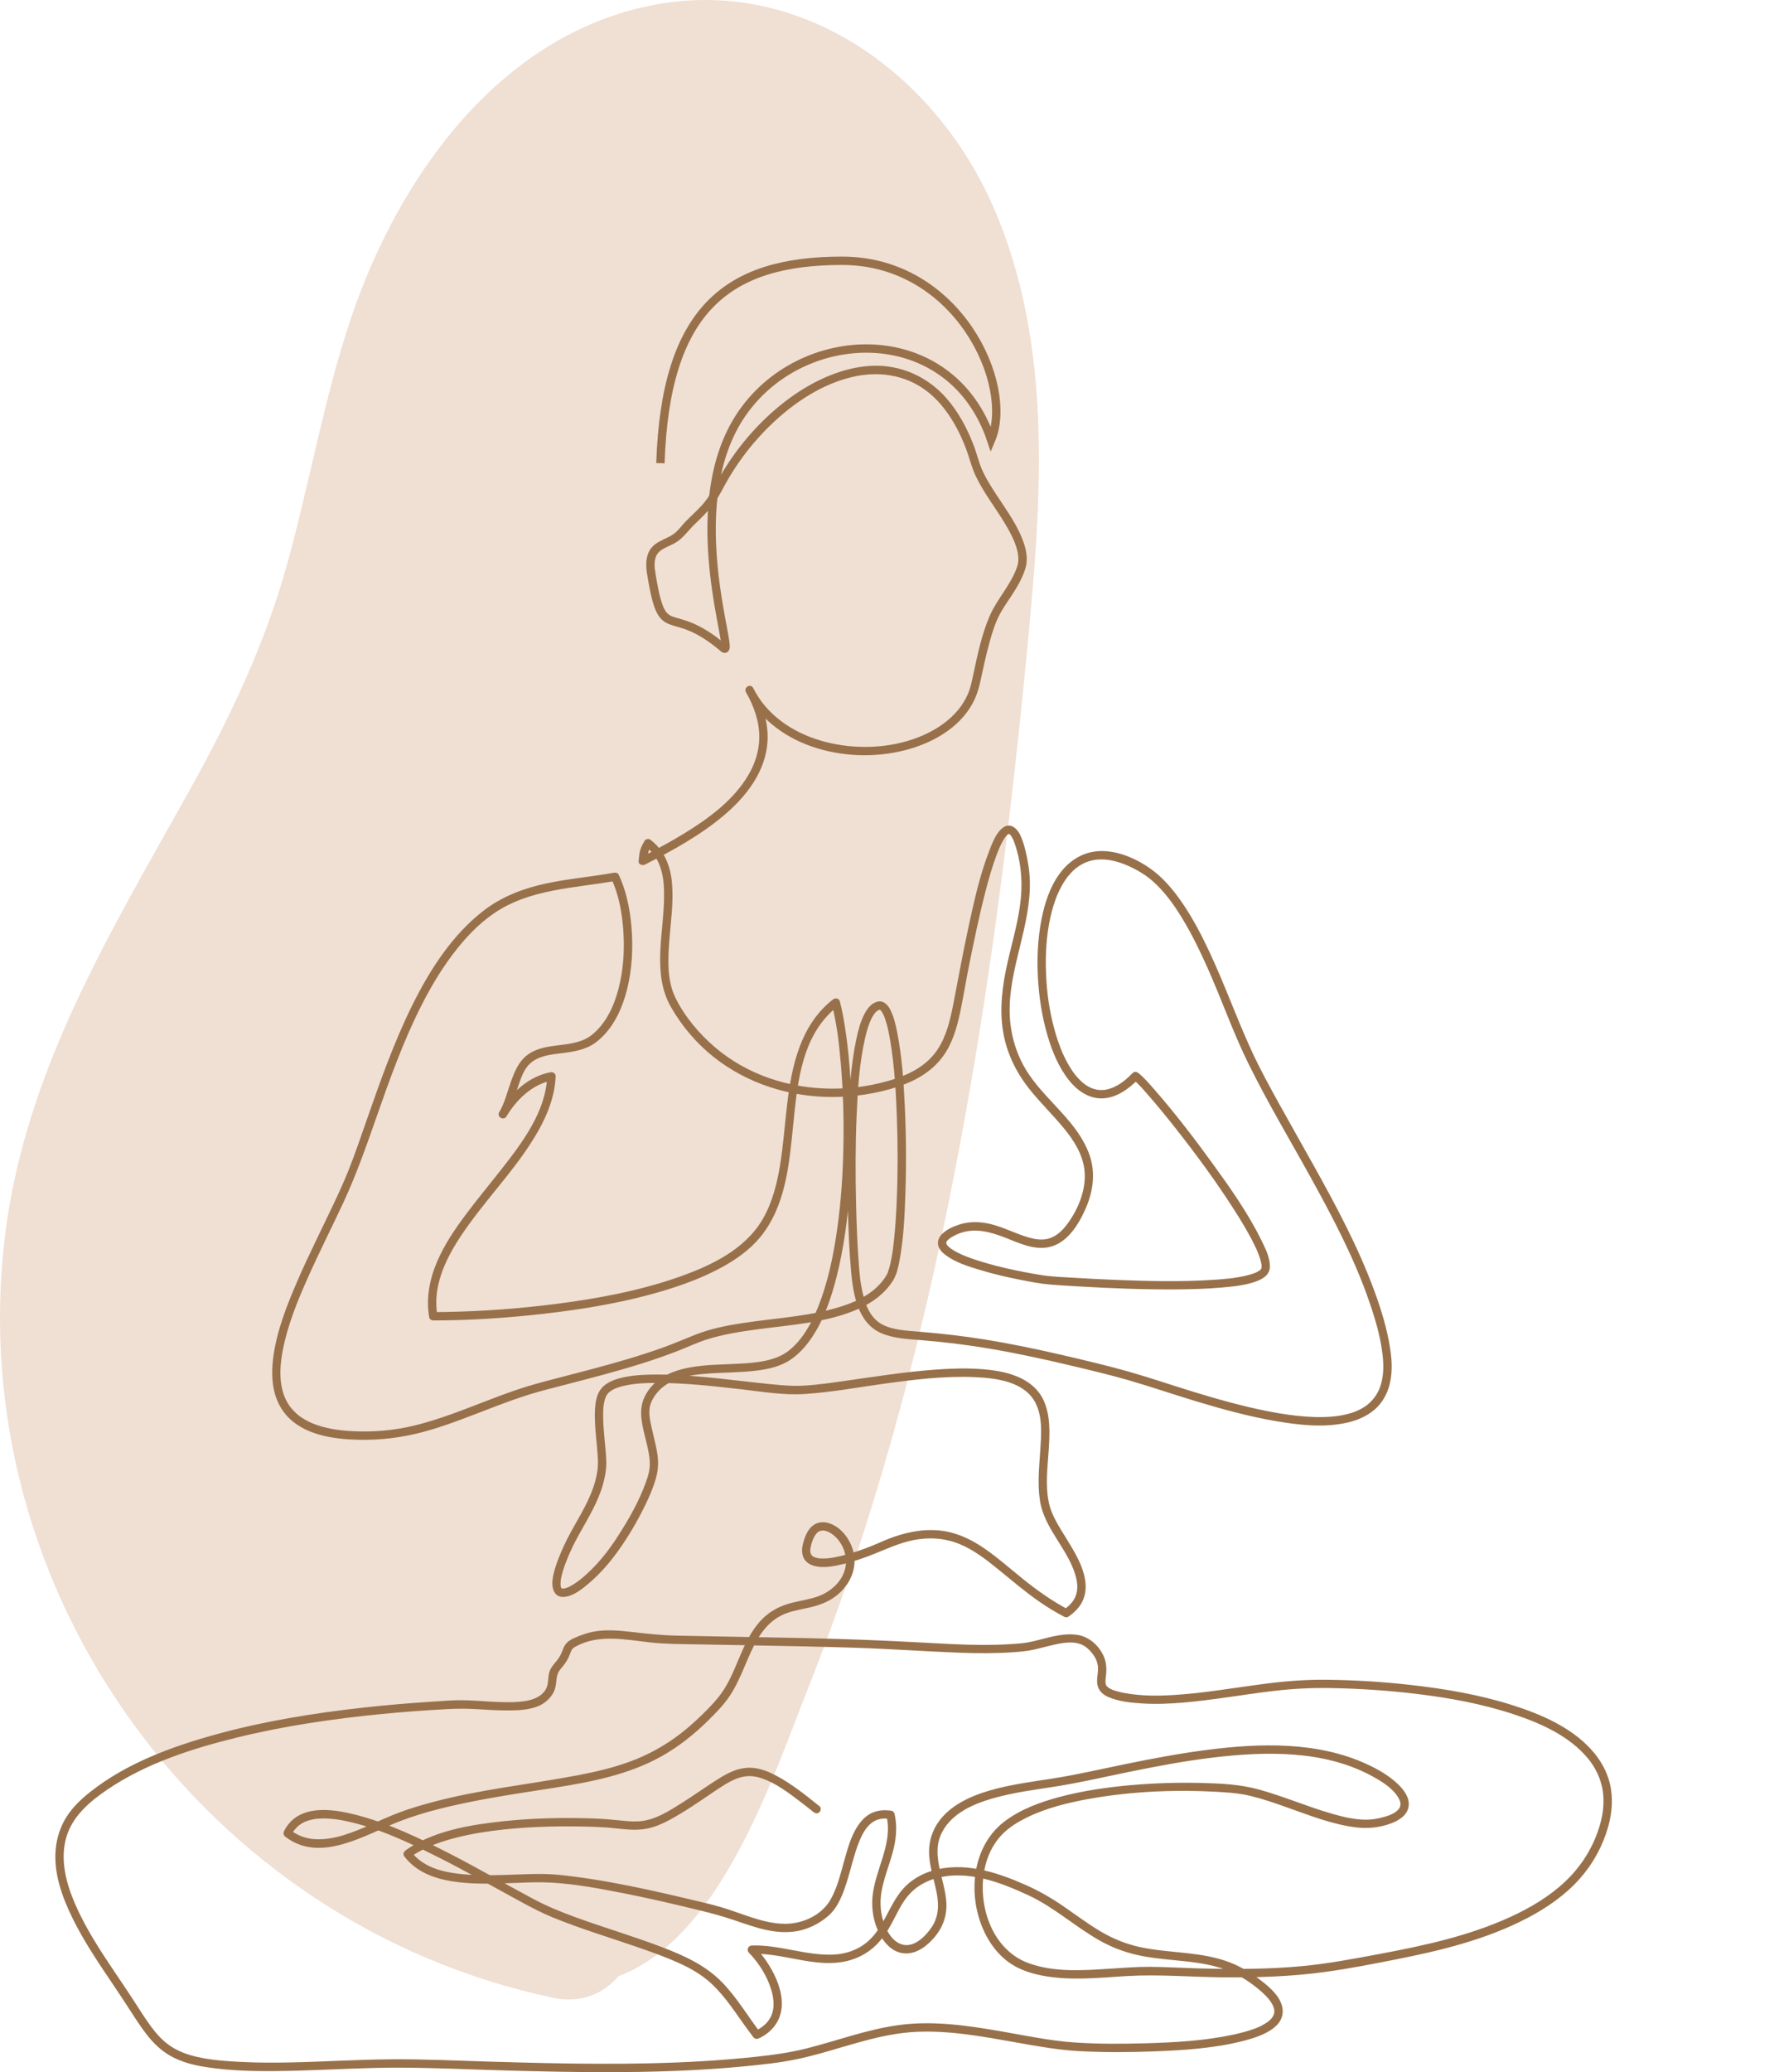
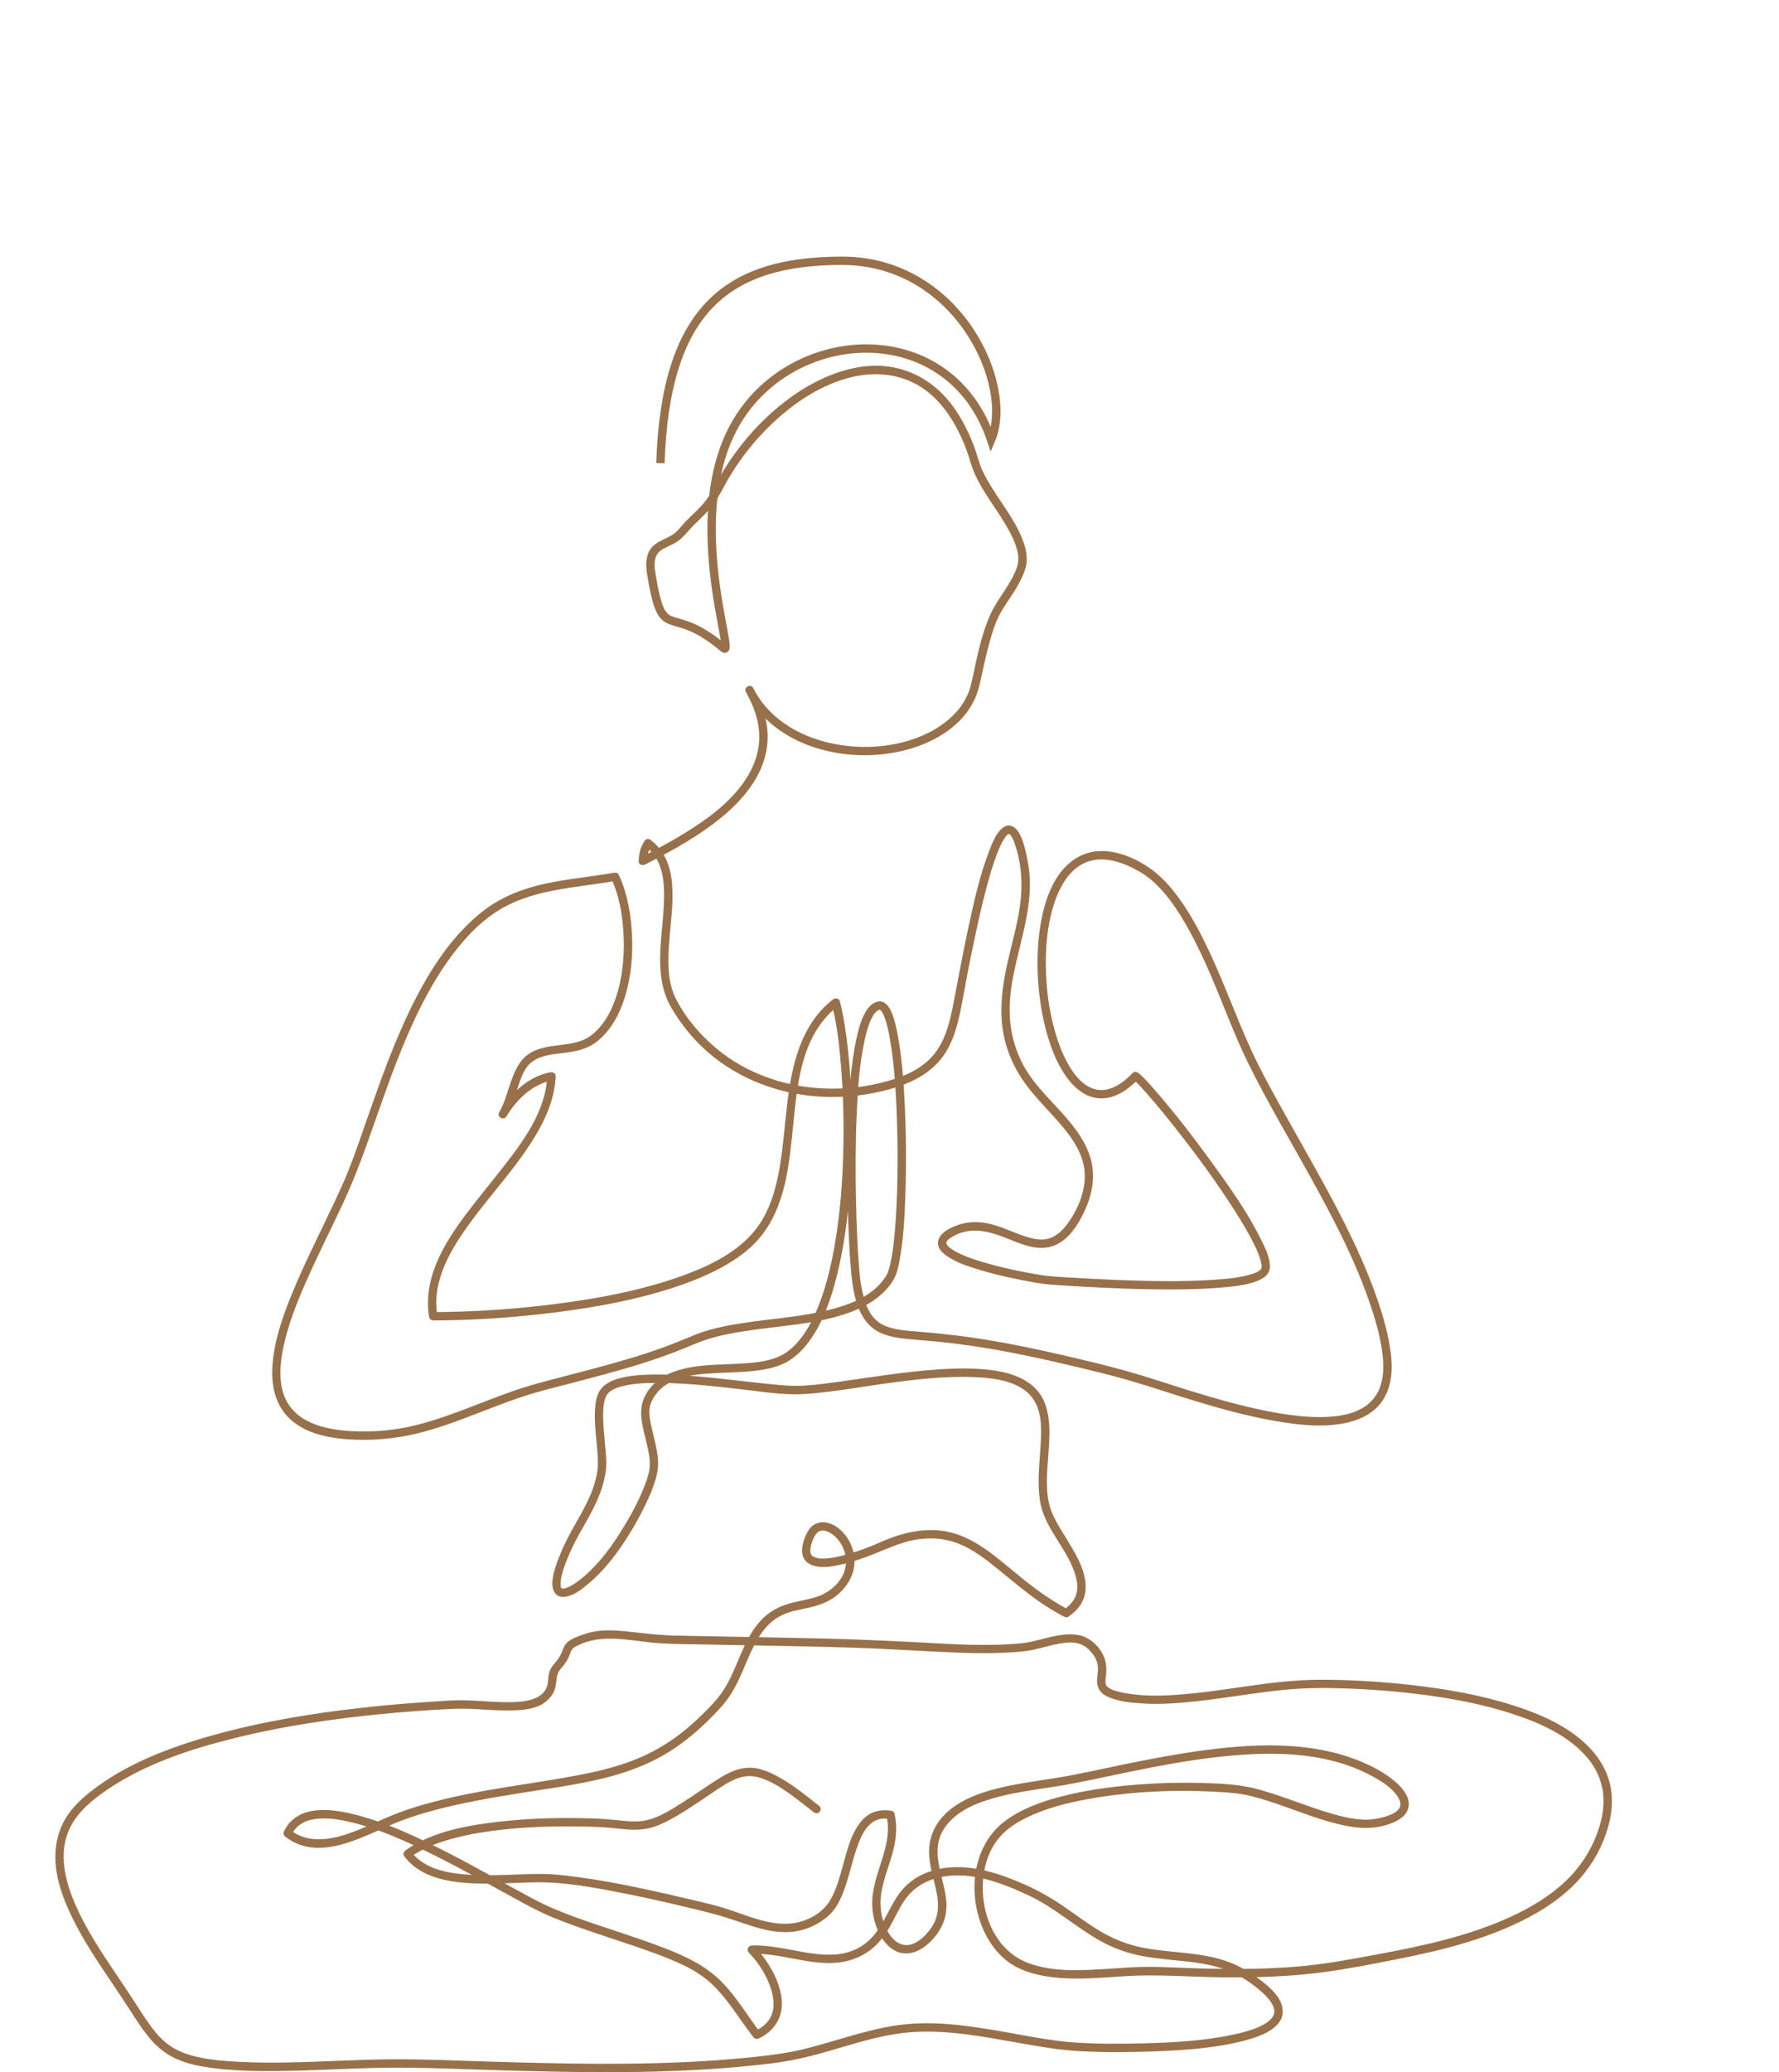
<svg xmlns="http://www.w3.org/2000/svg" id="_2" viewBox="0 0 1489.46 1734.44">
  <defs>
    <style>.cls-1{fill:#e2c0a8;opacity:.5;}.cls-2{fill:none;stroke:#98714a;stroke-miterlimit:10;stroke-width:7px;}.cls-3{fill:#98714a;}</style>
  </defs>
-   <path class="cls-1" d="M859.82,545.33c-14.09,146.29-32.56,292.57-60.73,436.9-28.64,147.03-67.73,292.38-122.87,431.77-29.95,75.85-73.14,208.05-158.41,240.14-12.31,14.37-31.16,23.04-54.58,18.1C171.87,1610.85-31.89,1331.99,4.12,1035.04c16.79-138.45,88.26-254.6,154.87-374.02,33.59-60.46,62.69-121.47,81.26-188.27,19.22-69.04,31.07-140.13,54.2-208.14C333.83,148.73,417.14,30.34,544.95,4.59c124.74-25.19,237.16,56.35,286.23,167.56,51.69,117.27,40.58,249,28.64,373.18Z" />
  <path class="cls-3" d="M686.12,1511.87c-11.6-9.31-23.47-18.91-36.7-25.84-7.64-4-16.2-7.14-24.96-6.25s-15.94,4.8-23.01,9.21c-10.08,6.28-19.7,13.28-29.75,19.62-11.27,7.11-23.36,15.12-37.06,15.92-5.66.33-11.33-.32-16.96-.9-6.89-.71-13.76-1.26-20.68-1.5-25.47-.87-51.09-.36-76.44,2.4-25.14,2.73-52.03,7.07-74.24,19.9-2.32,1.34-4.57,2.8-6.73,4.39-1.39,1.02-2.48,3.15-1.26,4.79,8.37,11.24,21.11,17.2,34.56,20.06,15,3.18,30.54,3.23,45.8,2.85,14.3-.36,28.67-1.49,42.97-.69,20.18,1.12,40.39,4.95,60.18,8.83,21.42,4.2,42.68,9.18,63.89,14.34,9.65,2.35,19.14,4.92,28.56,8.11,8.93,3.02,17.83,6.26,27.06,8.27,8.72,1.9,17.66,2.59,26.48.94,9.33-1.75,18.31-6.33,25.49-12.51,8.46-7.28,12.57-18.75,15.82-29.08,3.56-11.33,5.99-23.09,10.54-34.08,3.55-8.59,8.72-16.68,17.92-18.24,1.87-.32,4.78-.29,7.03.04l-2.44-2.44c5.59,23.56-9.8,45.15-11.76,68.17-.88,10.28,1.08,20.93,5.73,30.15,3.74,7.43,10.16,14.81,18.74,16.4,10.59,1.96,19.96-4.67,26.66-12.24,7.56-8.54,11.47-18.7,10.77-30.15-1.21-19.7-13.68-40.16-3.31-59.28,8.29-15.28,25.42-22.86,41.34-27.53,17.7-5.2,36.07-7.4,54.23-10.3,20.21-3.23,40.19-7.91,60.24-12,23.41-4.79,46.92-9.26,70.65-12.09,43.93-5.25,92.65-6.38,132.73,15.24,7.79,4.2,16.45,9.39,21.59,16.83,1.74,2.52,2.86,4.91,2.72,7.52-.03.52-.37,1.77-.85,2.61-.66,1.12-1.5,2.01-2.69,2.93-3.43,2.65-7.86,4.01-11.99,5.06-4.53,1.15-9.04,1.87-13.72,1.82-9.47-.09-18.84-2.36-27.9-4.95-20.61-5.9-40.35-14.49-61.01-20.23-16.08-4.48-32.69-5.22-49.29-5.6-19.42-.44-38.89.14-58.24,1.85s-40.24,4.65-59.75,9.88c-16.26,4.36-32.85,10.37-46.33,20.72-14.59,11.2-22.46,28.08-24.4,46.13-1.93,17.97,2,37.05,11.26,52.61,4.36,7.34,10.01,13.86,16.92,18.9,8.15,5.95,18.2,9.27,28.02,11.17,23.24,4.49,47.13,1.83,70.54.42,26.3-1.58,52.65.68,78.97,1.02,29.28.38,58.59-.55,87.63-4.52,19.45-2.66,38.84-6.48,58.1-10.26,38.09-7.48,76.77-16.85,111.35-35.01,16.22-8.52,31.64-19.26,43.81-33.07,10.86-12.32,18.92-27.13,23.42-42.93,3.34-11.73,4.34-24.22,1.53-36.16-2.56-10.87-8.32-20.68-15.82-28.88-17.05-18.64-41.8-29.29-65.41-36.84-27.55-8.81-56.3-13.72-84.99-16.98-23.68-2.69-47.53-4.16-71.36-4.42-17.98-.2-35.76,1.32-53.58,3.67-24.85,3.28-49.61,7.66-74.66,9.15-11.19.67-22.51.77-33.65-.65-5-.64-10.07-1.48-14.89-3.01-2.76-.87-5.2-2-6.79-3.67-.64-.67,0,.19-.41-.57-.12-.22-.25-.44-.36-.67-.38-.75.22.72-.02-.08-.12-.39-.22-.79-.31-1.19-.19-.83.06.8-.02-.06-.03-.34-.05-.68-.06-1.02-.06-2.06.27-4.12.48-6.17.61-5.81.08-11.41-2.57-16.71-4.01-8.02-11.72-14.83-20.65-16.44-10.9-1.97-22.02,1.27-32.52,3.93-4.74,1.2-9.5,2.41-14.38,2.89-7.53.73-15.09,1.15-22.65,1.33-14.58.35-29.15-.17-43.71-.94-29.64-1.58-59.24-3.15-88.91-3.98s-59.74-1.33-89.61-1.87c-15.12-.27-30.24-.55-45.36-.89-11.97-.27-23.67-1.58-35.56-2.92-11.06-1.25-22.54-2.45-33.57-.3-4.97.97-9.92,2.74-14.58,4.72-2.77,1.18-5.64,2.59-7.7,4.85-1.6,1.76-2.47,3.8-3.31,6s-1.66,4.11-3.27,6.53c-2.53,3.8-6.02,6.66-7.58,11.07-1.24,3.52-.9,7.27-1.65,10.87-1.8,8.63-10.2,12.5-18.05,13.84-9.24,1.57-18.88,1.12-28.2.69-8.75-.41-17.51-1.28-26.28-1.27-8.02,0-16.09.72-24.09,1.22-19.02,1.2-38.01,2.81-56.94,4.9-42.2,4.66-84.38,11.46-125.32,22.83-36.51,10.14-73.72,23.89-103.76,47.59-7.54,5.95-14.61,12.55-19.86,20.67-5.24,8.11-8.3,17.34-9.28,26.92-2.09,20.29,5.31,40.58,14.11,58.49,9.58,19.48,21.82,37.51,33.93,55.46,5.6,8.3,11.07,16.68,16.52,25.08,4.68,7.21,9.43,14.46,15.1,20.95,5,5.73,10.89,10.7,17.61,14.29,8.23,4.39,17.33,6.84,26.49,8.35,26.76,4.4,54.38,4,81.4,3.23,27.89-.79,55.76-2.55,83.67-2.41,29.36.14,58.73,1.53,88.07,2.35,59.54,1.67,119.22,2.66,178.68-1.7,14.76-1.08,29.5-2.5,44.19-4.31,13.78-1.7,27.21-4.59,40.58-8.31,26.38-7.34,52.47-16.71,80.07-18,28.43-1.33,56.6,4.07,84.47,9,17.21,3.04,34.54,6.21,52.02,7.14,20.92,1.12,41.95,1,62.88.19,24.84-.95,50.3-2.57,74.47-8.76,12.9-3.3,36.3-10.62,32.6-28.34-1.91-9.18-10.34-16.42-17.35-21.88-8.07-6.28-16.7-11.65-26.25-15.38-11.82-4.62-24.43-6.56-36.99-7.94s-25.3-2.2-37.74-4.82c-12.18-2.57-23.41-7.12-34.09-13.48-10.48-6.23-20.22-13.57-30.24-20.49s-20.95-13.29-32.44-18.35c-24.09-10.63-51.79-19.73-78.04-11.73-9.71,2.96-18.57,8.23-25.13,16.05-5.61,6.69-9.44,14.48-13.49,22.15-3.98,7.55-8.39,14.84-14.8,20.59-8.24,7.38-18.73,10.99-29.69,11.4-22.92.85-44.92-8.43-67.88-7.64-3.03.1-4.62,3.75-2.47,5.97,7.12,7.35,13.1,16.24,16.9,25.76,3.48,8.72,5.84,19.49,1.3,28.29-2.85,5.52-7.78,9.14-13.33,11.7l4.79,1.26c-10.6-13.96-19.67-29.4-31.91-42.03-13.93-14.36-31.81-22.44-50.23-29.48-23.79-9.1-48.26-16.27-72.21-24.95-12.35-4.48-24.26-9.37-35.84-15.53-23.16-12.3-45.83-25.48-69.16-37.47-25.39-13.04-51.74-25.86-79.51-32.96-17.74-4.54-43.2-8.54-56.3,7.98-1.43,1.8-2.64,3.7-3.64,5.77-.9,1.87-.36,3.56,1.26,4.79,29.65,22.61,67.41-2.36,96.34-13.37,20.33-7.74,41.85-12.68,63.15-16.86,21.74-4.26,43.67-7.43,65.54-10.89,31.09-4.92,62.63-11,90.33-26.68,13.96-7.9,26.61-17.99,38.04-29.21,6.45-6.33,12.99-12.92,18.1-20.41s8.93-16.11,12.55-24.56c6.92-16.17,14.01-34.63,30.6-43.17,7.16-3.69,15.22-4.92,23-6.63,8.21-1.81,16.18-4.51,22.93-9.66,11.57-8.83,18.4-22.67,14.83-37.23-2.52-10.28-10.23-20.85-20.71-24.01-4.51-1.36-9.43-.84-13.21,2.07-4.38,3.36-6.67,9.31-8.09,14.48-1.14,4.13-1.55,8.73.39,12.69,1.63,3.31,4.8,5.39,8.25,6.43,8.31,2.51,18.04.33,26.2-1.71s16.22-4.81,24.06-7.94c11.02-4.41,21.64-9.4,33.38-11.75,13.03-2.61,26.32-1.75,38.65,3.31,11.68,4.79,21.9,12.68,31.63,20.58,11.53,9.37,22.79,19.06,35.01,27.54,6.69,4.64,13.64,8.9,20.85,12.69,1.06.56,2.49.72,3.53,0,5.2-3.58,9.8-8.06,12.32-13.95,2.33-5.42,2.64-11.2,1.73-16.98-1.93-12.27-8.95-23.49-15.3-33.92-6.04-9.91-12.85-19.74-15.17-31.3-2.87-14.27-.92-29.2.03-43.58.89-13.6,1.56-28.09-4.05-40.85-4.36-9.9-12.71-16.53-22.51-20.54s-20.38-5.48-30.79-6.2c-12.47-.87-25.02-.43-37.47.48-26.14,1.91-52.04,6.09-77.97,9.76-10.22,1.45-20.47,2.88-30.77,3.58-7.54.51-14.98.17-22.5-.51-22.82-2.05-45.52-5.28-68.36-7.15-11.88-.97-23.8-1.68-35.73-1.55-9.76.1-19.81.61-29.28,3.15-7.55,2.03-14.84,5.65-17.96,13.25-2.09,5.09-2.53,10.81-2.62,16.26-.11,6.56.42,13.11,1.01,19.64s1.27,12.58,1.53,18.89-.5,11.59-2.19,17.9c-4.13,15.41-12.75,28.71-20.34,42.56-4.01,7.31-7.56,14.85-10.56,22.63-2.19,5.69-4.14,11.54-4.89,17.61-.81,6.55,1.2,14.68,9.35,14.24,8.11-.44,15.72-6.81,21.58-11.82,8.94-7.64,16.76-16.63,23.62-26.16,8.81-12.24,16.59-25.49,23.17-39.05,3.43-7.09,6.59-14.4,8.76-21.98,1.87-6.55,2.38-12.75,1.46-19.5-.97-7.09-2.86-13.99-4.45-20.95-1.39-6.04-3.07-12.68-2.14-18.91.73-4.91,3.8-9.85,7.05-13.5s7.4-6.57,11.91-8.7c9.88-4.67,21.28-5.82,32.05-6.53,11.82-.78,23.69-.76,35.48-2,10.56-1.11,21.54-3.09,30.62-8.92,6.8-4.37,12.36-10.31,17.05-16.83,11.41-15.87,17.84-35.23,22.55-54.01,5.83-23.27,8.96-47.22,10.8-71.11,1.9-24.59,2.33-49.31,1.5-73.96-.7-20.96-2.26-41.95-5.45-62.68-1.13-7.34-2.48-14.67-4.35-21.86-.73-2.79-3.87-3.09-5.85-1.54-27.09,21.15-34.45,55.4-38.28,87.76-1.99,16.84-3.15,33.79-5.88,50.54-2.57,15.74-6.5,31.61-14.58,45.5-14.87,25.58-43.53,39.09-70.41,48.5-32.98,11.54-67.76,18.01-102.35,22.44-31.16,3.99-62.59,6.3-94,6.78-3,.05-6.01.07-9.01.08l3.37,2.57c-4.91-28.78,11.55-55.64,27.83-77.86,18.69-25.51,40.98-48.68,56.63-76.33,7.96-14.05,13.93-29.44,14.59-45.73.1-2.44-2.3-3.77-4.43-3.37-18.51,3.46-33.37,17.77-42.78,33.44l6.04,3.53c4.21-7.07,6.42-15.32,9.07-23.05,2.41-7.04,4.83-15.81,10.45-21.05,7.1-6.62,17.25-7.74,26.45-8.83,9.97-1.18,20.17-2.7,28.48-8.81,12.79-9.41,20.49-24.18,24.99-39.1,4.92-16.34,6.44-33.79,5.66-50.78s-3.77-35.02-11.16-50.77c-.69-1.48-2.52-1.87-3.95-1.61-18.66,3.36-37.61,4.95-56.18,8.86s-37.04,10.71-52.41,22.46c-26.67,20.39-45.52,49.84-60.25,79.56-15.35,30.97-26.83,63.66-38.22,96.23-4.89,13.97-9.62,28.04-15.1,41.79-3.81,9.57-8.17,19.04-12.62,28.45-10.14,21.48-20.88,42.69-30.32,64.5-8.67,20.04-16.95,40.93-20,62.68-2.4,17.15-1.21,35.66,10.61,49.32,14.39,16.63,39.01,20.19,59.71,20.76,19.03.52,37.77-1.8,56.13-6.83,19.89-5.45,39-13.3,58.24-20.63,9.72-3.7,19.48-7.29,29.41-10.38s20.66-5.74,31.03-8.43c21.01-5.46,42.05-10.87,62.76-17.39,10.36-3.26,20.64-6.8,30.77-10.74,7.94-3.09,15.66-6.79,23.79-9.4,13.59-4.36,27.79-6.59,41.89-8.52,28.6-3.91,58.93-5.43,85.66-17.32,11.4-5.07,21.76-12.66,28.53-23.29,3.1-4.87,4.43-10.56,5.5-16.17,3.59-18.82,4.45-38.25,5.09-57.35.81-24.12.63-48.29-.49-72.4-.97-20.69-2.35-41.64-6.36-62-1.25-6.37-2.74-12.91-5.63-18.77-1.98-4.02-5.39-8.05-10.34-7.19-5.22.91-8.85,5.51-11.21,9.92-3.55,6.65-5.5,14.15-7.05,21.48-4.59,21.64-5.94,44.03-6.82,66.08-.99,24.77-.96,49.59-.32,74.38.47,18.17,1.13,36.38,2.78,54.49s5.51,42.65,25.04,51.16c10.25,4.47,21.88,4.99,32.88,5.87,19.31,1.54,38.5,3.87,57.61,7.1,22.67,3.84,45.16,8.68,67.53,14.01,16.48,3.93,33.04,7.8,49.31,12.52,18.71,5.43,37.16,11.75,55.81,17.4,22.07,6.68,44.39,12.84,67.14,16.75,19.74,3.39,40.85,5.8,60.61,1.18,7.94-1.86,15.58-5.13,21.87-10.38s10.5-12.39,12.69-20.15c2.84-10.09,2.39-20.8.84-31.06-2.55-16.85-7.67-33.37-13.56-49.32-13.45-36.39-31.89-70.76-50.73-104.59-9.37-16.83-18.94-33.56-28.25-50.42-8.14-14.73-16.29-29.54-23.34-44.82-12.69-27.51-22.76-56.15-35.67-83.58-6.56-13.95-13.73-27.7-22.44-40.44-7.56-11.05-16.33-21.58-27.4-29.27-12.55-8.71-29.2-15.73-44.78-14.02-12.75,1.4-23.14,8.51-30.63,18.72-8.21,11.19-12.61,25.05-15.22,38.54-3.08,15.93-3.82,32.31-2.93,48.49.9,16.18,3.37,32.39,7.9,47.96,3.86,13.25,9.2,26.51,17.76,37.46,6.57,8.41,15.78,15.33,26.83,15.61,12.46.31,23.42-7.73,31.73-16.22h-4.95c5.29,4.26,9.78,9.7,14.22,14.8,7.59,8.71,14.87,17.69,22.02,26.76,17.17,21.81,33.66,44.26,48.63,67.64,6.21,9.7,12.24,19.59,17.26,29.96,1.94,4,3.21,6.78,4.55,11.06.47,1.51.84,3.03,1.15,4.58.2,1.04.03.08.06.34.03.3.06.6.08.9.03.61-.01,1.21-.01,1.82,0,.74.24-.85,0-.04-.07.23-.14.51-.18.74-.09.57-.19.33.08-.14-.16.27-.3.54-.46.8-.42.68.42-.44.05-.06-.2.2-.4.42-.59.62s-.41.36-.62.54c.52-.45.15-.08-.32.2-.55.34-1.1.68-1.68.98-.35.18-.7.35-1.06.52-.15.07-.3.13-.45.2-.71.32.58-.23-.1.04-1.74.68-3.51,1.24-5.31,1.73-10.04,2.7-19.94,3.47-30.36,4.14-27.38,1.76-54.95,1.07-82.34-.04-11.77-.48-23.53-1.09-35.28-1.81-6.87-.42-13.8-.67-20.63-1.47-.74-.09-1.49-.18-2.23-.28.94.13-.37-.05-.59-.08-.55-.08-1.09-.16-1.64-.24-2.15-.32-4.29-.67-6.44-1.04-5.37-.92-10.72-1.96-16.04-3.09-11.72-2.49-23.41-5.38-34.76-9.26-4.88-1.67-9.14-3.28-13.61-5.57-1.86-.95-3.66-2-5.38-3.19-.17-.12-1.18-.9-.53-.38-.34-.27-.68-.55-1.01-.85-.59-.53-1.15-1.1-1.66-1.72.47.56.11.19-.09-.16-.17-.29-.34-.58-.51-.87-.14-.25.24.7-.07-.22-.13-.38-.14-1.27-.1-.13-.01-.3-.04-.59-.02-.89.04-.51-.29.82,0,.03.1-.26.52-1.26.02-.24.15-.31.33-.6.49-.9.09-.16.21-.3.31-.45.28-.41-.57.66-.04.07.26-.28.51-.56.78-.82.3-.29.61-.56.93-.82.72-.6-.36.26.12-.09.26-.19.52-.37.78-.55,2.08-1.4,4.36-2.56,6.67-3.51,13.06-5.36,26.37-1.76,38.95,3.12,11.39,4.42,23.37,10.36,35.93,8.23,16.15-2.74,26.16-19.51,32.06-33.27,6-14.01,8.01-29.38,2.91-44-9.43-27.02-34.85-44.17-50.53-67.18-10.35-15.19-15.87-33.25-16.32-51.59-.46-18.86,4.07-37.25,8.52-55.43,4.43-18.1,8.87-36.54,8.35-55.3-.24-8.47-1.61-16.86-3.61-25.09-1.17-4.79-2.56-9.66-4.83-14.06-2.75-5.33-8.24-9.58-13.97-5.44s-8.91,12.62-11.45,19.14c-8.1,20.76-12.9,42.92-17.62,64.65s-8.53,43.32-12.8,64.98c-2.57,13-5.75,26.31-13.27,37.43-8.24,12.2-21.37,19.54-35.09,24.03-33.93,11.12-71.92,11.22-105.68-.54-16.36-5.7-31.79-14.34-45-25.55s-25.8-25.94-33.55-42c-6.84-14.18-6.15-31.04-5.06-46.33,1.16-16.25,3.75-32.67,2.36-48.99-1.23-14.53-6.31-27.88-18.33-36.79-1.49-1.1-3.96-.27-4.79,1.26-1.36,2.49-2.87,5.04-3.61,7.8s-.88,5.94-1.25,8.87,3.18,4.08,5.27,3.02c23.12-11.74,46.15-24.35,66.06-41.14,18.69-15.76,34.99-36.58,36.58-61.85,1-15.86-4.23-31.31-12.03-44.92-2.25-3.93-8.08-.46-6.04,3.53,12.03,23.63,34.68,39.43,59.65,47.01,24.99,7.59,52.73,7.79,77.8.45,22.15-6.48,44.17-19.91,54.11-41.59,2.55-5.56,3.98-11.26,5.25-17.22,1.77-8.34,3.6-16.67,5.73-24.93s4.37-16.43,7.72-24.18c3.12-7.22,7.72-13.66,12.05-20.18,4.7-7.08,9.29-14.97,11.75-23.15,1.88-6.27,1.05-13.09-.85-19.25-4.71-15.32-14.71-28.69-23.35-41.96-4.1-6.3-8.2-12.66-11.42-19.47-3.35-7.1-5-14.94-7.83-22.27-5.46-14.17-12.68-27.76-22.72-39.24-15.92-18.21-38.58-28.3-62.81-27.13s-48.78,12.52-68.69,27.16c-22.94,16.87-42.22,38.71-56.75,63.17-4.49,7.55-8.05,15.69-13.43,22.69-4.89,6.36-11.08,11.51-16.65,17.24-2.85,2.93-5.25,6.36-8.29,9.09-1.92,1.73-4.22,3-6.52,4.16-4.8,2.43-10.11,4.38-13.68,8.62-4.64,5.53-5.02,12.88-4.15,19.75.24,1.89,1.44,3.48,3.5,3.5,1.71.02,3.74-1.63,3.5-3.5-.76-6.01-.85-12.58,3.93-16.65,3.52-3,8.97-4.68,13.18-7.17,6.26-3.69,10.29-9.74,15.38-14.77,5.67-5.6,11.5-10.89,16.28-17.32,5.06-6.81,8.53-14.58,12.84-21.85,3.61-6.09,7.52-12.01,11.71-17.72,8.05-10.98,17.2-21.19,27.22-30.4,18.21-16.74,40.09-30.85,64.38-36.63,21.31-5.07,43.47-2.24,61.42,10.9,10.21,7.47,18.21,17.68,24.45,28.6,3.84,6.71,7.06,13.76,9.76,21s4.48,14.98,7.8,22.06c6.52,13.94,16.23,26.22,24.16,39.35,3.76,6.22,7.38,12.67,9.67,19.6,1.84,5.56,2.89,11.59.97,17.27-5.16,15.27-16.84,26.88-23.11,41.53-6.6,15.42-10.06,32.16-13.55,48.5-1.19,5.58-2.29,11.27-4.54,16.47-2.04,4.69-4.78,9.2-8.01,13.12-7,8.52-16.06,14.99-25.92,19.81-21.83,10.65-47.82,13.48-71.72,9.97-24.36-3.58-48.37-13.98-64.47-33.13-3.82-4.54-7.03-9.56-9.72-14.84l-6.04,3.53c6.59,11.5,11.23,24.28,11.2,37.67-.03,11.25-3.47,22.08-9.14,31.74-12.42,21.14-33.38,36.41-53.91,49.01-11.76,7.21-23.95,13.69-36.25,19.93l5.27,3.02c.29-2.32.4-4.74,1-7.01s1.82-4.16,2.9-6.13l-4.79,1.26c11.9,8.82,14.95,23.58,15.2,37.6.3,16.71-2.46,33.3-3.15,49.97s.8,32.53,9.14,46.95c9.19,15.89,21.3,30.14,35.7,41.54,28.21,22.33,63.81,33.46,99.64,33.34,18.23-.06,36.79-2.82,54.13-8.5,14.76-4.84,28.47-12.57,37.84-25.22,8.09-10.92,11.91-24.36,14.66-37.48,2.88-13.71,5.05-27.56,7.86-41.28,4.04-19.71,8.06-39.41,13.1-58.89,2.77-10.7,5.75-21.4,9.67-31.74,1.47-3.88,2.72-6.98,4.87-10.85.78-1.41,1.63-2.78,2.61-4.07-.64.84.53-.6.79-.86.22-.22.45-.42.67-.64.64-.66-.13.04.09-.1.43-.27,1.64-.91.56-.42.18-.08.4-.16.59-.19.75-.09-1.03.01-.01.01.65,0,.12.03-.28-.07.2.05.46.07.65.17-1.18-.67,1.02.95,0,.01.41.37.78.76,1.15,1.16.49.54-.47-.68-.04-.05.08.12.17.24.25.36.23.37.47.73.69,1.1,1.18,2.04,1.43,2.75,2.16,4.78,5.22,14.5,6.78,30.35,5.44,45.63-1.66,18.8-7.27,36.97-11.38,55.32s-6.76,38.08-3.53,57.28c2.96,17.61,10.64,33.46,21.61,47.4,9.03,11.47,19.58,21.62,28.88,32.85,8.22,9.92,15.66,21.28,17.46,34.3,2.28,16.47-4.87,33.94-14.65,46.89-3.92,5.2-9,9.95-15.43,11.68-5.25,1.42-10.69.64-15.97-.84-12.7-3.57-24.31-10.41-37.48-12.38-7.24-1.08-14.6-.79-21.58,1.57-4.9,1.65-10.28,4.04-13.99,7.78-2.54,2.56-4.06,5.99-3.17,9.61s3.77,6.22,6.61,8.31c8.14,5.99,18.59,9.21,28.15,12.11,11.42,3.46,23.08,6.17,34.79,8.46,8.17,1.6,16.46,3.2,24.77,3.85,7.87.62,15.75,1.08,23.62,1.54,26.64,1.55,53.34,2.61,80.03,2.47,13.14-.07,26.31-.4,39.41-1.56,9.6-.85,19.71-1.81,28.82-5.15,5.85-2.15,11.46-5.59,11.49-12.5.03-7.63-3.95-15.45-7.23-22.11-11.33-23.03-26.5-44.35-41.54-65.07-15.04-20.72-30.68-41.14-47.55-60.42-4.29-4.91-8.63-10.13-13.73-14.24-1.46-1.18-3.51-1.47-4.95,0-4.9,5.01-9.06,8.62-15.44,11.64-.29.14-.59.27-.88.4-.8.37.23-.08-.26.11-.65.25-1.29.5-1.95.72-1.18.39-2.39.71-3.62.95-.28.05-.56.1-.84.15-.98.18.62-.05-.21.04-.58.06-1.16.12-1.75.15-1.18.06-2.35,0-3.53-.08-.13,0-1.1-.13-.42-.04s-.38-.06-.52-.09c-.55-.1-1.1-.21-1.65-.35-1.13-.28-2.22-.66-3.32-1.06-.81-.3.34.16-.09-.03-.25-.11-.49-.22-.74-.34-.55-.26-1.1-.54-1.63-.84-1.04-.57-2.04-1.21-3.01-1.9-.23-.16-.46-.34-.69-.5-.76-.55.31.25-.15-.11-.51-.41-1.02-.83-1.52-1.27-1-.87-1.95-1.8-2.86-2.76s-1.82-1.99-2.67-3.03c-.21-.25-.41-.51-.61-.76-.51-.64.31.43-.28-.37-.45-.61-.9-1.21-1.33-1.83-3.59-5.12-6.48-10.7-8.97-16.42-.39-.9.02.08-.28-.67-.15-.37-.31-.74-.46-1.11-.34-.84-.67-1.69-1-2.54-.63-1.64-1.22-3.3-1.79-4.96-1.19-3.5-2.26-7.05-3.21-10.63-4.15-15.55-6.17-30.24-6.78-46.21s.3-31.18,3.54-46.07c.77-3.52,1.66-7.01,2.73-10.45.5-1.63,1.04-3.25,1.62-4.86.27-.74.54-1.48.83-2.21.14-.36.28-.73.43-1.09.09-.22.63-1.5.31-.77,1.24-2.92,2.64-5.77,4.23-8.51.78-1.35,1.6-2.67,2.48-3.96.42-.61.84-1.21,1.28-1.81.2-.28.41-.55.62-.83-.5.66.16-.2.32-.4,1.81-2.21,3.77-4.3,5.95-6.15.25-.21.5-.41.74-.62s.86-.68.24-.2c.57-.44,1.15-.86,1.75-1.27,1.12-.76,2.27-1.47,3.47-2.1.6-.32,1.2-.62,1.81-.9.29-.13.58-.26.87-.39-.43.19-.08.02.49-.19,1.29-.48,2.58-.91,3.91-1.25.67-.17,1.35-.33,2.04-.46.33-.06.65-.12.98-.18.24-.04,1.58-.23.56-.1,1.45-.19,2.91-.29,4.37-.32s3.07.03,4.59.16c.44.04,2.31.26,1.59.16.87.12,1.73.26,2.59.42,3.59.68,7.1,1.71,10.52,2.99s7.23,3.06,10.99,5.11c4.74,2.58,9.18,5.53,13.24,9.1,10.19,8.96,18.18,20.17,25.17,31.72,7.93,13.1,14.64,26.92,20.88,40.89,11.77,26.33,21.24,53.74,33.97,79.64,16.17,32.92,35.08,64.44,52.79,96.54,18.18,32.94,35.92,66.54,48.3,102.16,5.18,14.9,9.95,30.55,11.64,46.3,1,9.34.85,18.36-2.39,27.08-2.31,6.21-7,12.07-12.51,15.71-6.48,4.28-13.5,6.37-21.49,7.65-3.81.61-8.62.98-12.99,1.09-4.85.12-9.71-.03-14.55-.36-10.61-.73-21.13-2.33-31.56-4.37-22.15-4.32-43.9-10.52-65.45-17.16-17.58-5.42-35.01-11.43-52.73-16.4-18.02-5.05-36.3-9.37-54.53-13.6-21.76-5.05-43.64-9.59-65.7-13.13-18.22-2.93-36.5-4.97-54.89-6.46-9.84-.8-21.16-1.36-29.75-5.76-8.7-4.46-13.2-13.06-15.83-22.63-.96-3.5-1.7-7.05-2.3-10.63-.16-.94-.31-1.89-.45-2.83-.09-.61-.18-1.22-.26-1.84,0,0,.13,1,.06.45s-.13-1.07-.2-1.6c-.31-2.65-.55-5.3-.77-7.95-1.52-18.39-2.19-36.87-2.62-55.32-.56-24.34-.54-48.72.51-73.05.91-21.21,2.19-42.62,6.79-63.3.84-3.78,1.81-7.54,3.05-11.22.26-.76.53-1.52.81-2.27.15-.41.31-.81.47-1.21.07-.18.14-.35.21-.52.17-.41-.24.56.02-.06.58-1.33,1.21-2.64,1.93-3.91.32-.57.67-1.13,1.03-1.67.16-.24.34-.48.5-.72.59-.87-.21.21.22-.29.36-.42.73-.85,1.13-1.24.35-.35,1.44-1.17.6-.59.4-.28.81-.53,1.22-.79.19-.12.4-.19.59-.29-.72.37-.43.12.07,0,.2-.05.43-.1.62-.17.59-.22.63.23-.24,0,.12.03.31-.02.43-.02.76.02-.51-.12-.3-.06.84.23.37.17.09-.04.43.32,1.07.82.29.09.26.24.52.47.78.72.15.15.28.33.43.49.43.46-.47-.73-.03-.03.56.89,1.11,1.76,1.57,2.7.12.24.23.49.35.73.05.1.45,1.01.21.45s.18.45.24.61c.13.33.25.65.37.98,2.41,6.58,3.73,13.58,4.86,20.47,3.33,20.23,4.59,41.62,5.35,62.47.86,23.49.88,47.03-.11,70.51-.43,10.1-1.04,20.2-2.04,30.26-.77,7.78-1.53,14.41-3.29,22.19-.57,2.51-1.26,4.97-2.13,7.39-.08.23-.18.45-.27.68.45-1.12.09-.21-.03.03-.21.41-.41.83-.64,1.23-1.34,2.39-2.97,4.64-4.76,6.7-7.89,9.13-18.81,14.86-30.07,18.73-27.37,9.41-56.95,10.54-85.35,14.91-13.39,2.06-26.89,4.64-39.54,9.61-9.17,3.61-18.18,7.56-27.47,10.9-10.05,3.62-20.22,6.88-30.45,9.92-20.42,6.07-41.08,11.25-61.68,16.65-10.02,2.63-20,5.3-29.81,8.62-9.61,3.24-19.09,6.86-28.55,10.51-18.77,7.24-37.56,14.66-57.13,19.47-17.29,4.25-34.96,5.79-52.73,4.86-11.26-.59-23.13-2.3-33.37-6.62-4.02-1.69-7.92-3.86-11.38-6.53-2.24-1.73-5.8-5.38-7.38-7.58-2.27-3.18-3.94-6.48-5.04-9.61-.66-1.87-1.19-3.78-1.62-5.72-.45-2.07-.71-3.7-.88-5.31-.94-8.83-.08-17.62,1.52-26.04,4.06-21.3,12.42-41.71,21.22-61.42,9.4-21.04,19.84-41.6,29.57-62.49,10.78-23.16,19.17-47.1,27.6-71.19,11.18-31.93,22.56-63.95,37.92-94.15,7.47-14.68,15.89-28.94,25.8-42.11s21.21-25.38,34.64-34.59c30.17-20.68,67.64-21.08,102.4-27.33l-3.95-1.61c6.22,13.25,8.91,28.29,9.95,42.8,1.19,16.54.18,33.43-4.06,49.5-3.74,14.16-10.22,28.43-21.77,37.92-15.4,12.66-37.82,5.37-53.86,16.74-7.75,5.49-11.23,14.15-14.36,22.81s-5.18,17.76-9.83,25.57c-2.31,3.88,3.73,7.4,6.04,3.53,8.54-14.22,21.78-27.08,38.59-30.22l-4.43-3.37c-1.2,29.57-20.81,55.47-38.34,77.82-10.06,12.83-20.52,25.36-30.26,38.44-9.03,12.14-17.59,24.87-23.57,38.83-6.36,14.83-9.37,30.63-6.63,46.68.25,1.49,1.95,2.57,3.37,2.57,30.36-.05,60.77-2,90.93-5.4,35.43-3.99,70.96-9.89,105.08-20.45,15.28-4.73,30.39-10.46,44.5-18.04,12.26-6.59,24.11-14.79,33.05-25.57,21.67-26.15,24.53-61.8,27.82-94.22,3.2-31.51,6.12-67.39,28.94-91.67,2.82-3,5.88-5.75,9.13-8.29l-5.85-1.54c4.27,16.37,6.17,33.11,7.62,49.89,1.96,22.71,2.61,45.55,2.22,68.34-.42,24.04-1.97,48.14-5.43,71.95-3.11,21.45-7.58,43-15.57,63.21-3.22,8.16-7.16,16.11-12.13,23.35-3.98,5.79-9.35,11.66-15,15.42-8.15,5.42-18.08,7.34-27.66,8.34-11.6,1.22-23.28,1.22-34.91,1.96-21.28,1.36-45.78,5.57-55.91,26.97-5.73,12.1-1.23,25.5,1.66,37.79,1.5,6.36,3.08,12.9,2.81,19.48s-2.9,13.21-5.3,19.22c-5.74,14.38-13.7,27.97-22.1,40.93-6.49,10.01-13.8,19.38-22.36,27.72-3.43,3.35-7.03,6.57-10.94,9.37-1.7,1.22-3.45,2.36-5.29,3.37s-2.42,1.3-4,1.8c-.66.21-1.32.37-1.99.5-.64.12.64,0-.17,0-.34,0-.68,0-1.02,0-.65,0,.77.09-.01-.01-.23-.03-.45-.13-.67-.2,1.15.37.07.12-.03-.08-.19-.37.47.57-.04-.07-.57-.7.2.37-.08-.09-.13-.22-.27-.44-.37-.67.01.03.12.5-.02-.17-.09-.39-.19-.77-.26-1.17s.02.18.03.21c-.02-.2-.04-.41-.05-.61-.01-.38-.03-.77-.03-1.15,0-.89.08-2.05.17-2.77.71-5.6,2.87-11.54,4.97-16.92,2.96-7.57,6.56-14.83,10.51-21.93,7.52-13.52,15.73-26.71,19.91-41.76,1.7-6.14,2.85-12.35,2.71-18.73-.13-5.95-.78-11.89-1.33-17.82-.6-6.48-1.19-12.98-1.28-19.49-.07-5.26.05-10.73,1.74-15.76,1.12-3.35,3.07-5.29,5.51-6.76,2.93-1.76,5.5-2.6,9.13-3.51,9.13-2.29,18.65-2.64,28.1-2.67,23.84-.09,47.66,2.66,71.32,5.34,17.42,1.98,35.23,5.05,52.81,3.93,22.35-1.41,44.53-5.59,66.69-8.64,25.05-3.45,50.53-6.6,75.86-5.48,18.48.82,42.16,3.79,51.12,22.18,5.66,11.61,4.56,25.82,3.75,38.31-.93,14.35-2.56,28.85-.27,43.16,3.84,24.08,24.52,41.03,30.26,64.43,1.12,4.58,1.42,9.38,0,13.93-1.66,5.31-5.66,9.42-10.15,12.51h3.53c-13.71-7.21-26.3-16.19-38.33-25.91-10.44-8.43-20.52-17.38-31.58-25.02-9.98-6.89-21.05-12.51-33.09-14.58-14.51-2.49-29.23-.11-43.03,4.69-5.57,1.94-10.93,4.36-16.34,6.69-.38.17.82-.34-.11.04-.26.11-.52.22-.78.32-.67.28-1.35.55-2.03.82-1.57.62-3.14,1.23-4.73,1.82-8.27,3.07-16.77,5.79-25.46,7.41-3.81.71-7.54,1.21-11.75.98-.48-.03-.95-.07-1.43-.11-.88-.08.27.08-.58-.08s-1.67-.34-2.49-.59c-.13-.04-1.14-.42-.71-.24s-.51-.25-.63-.32c-.33-.18-.64-.37-.95-.58-.34-.23.33.43-.32-.29-.21-.23-.44-.45-.65-.69.21.24.13.21-.21-.37-.13-.22-.52-1.12-.19-.27-.14-.36-.25-.74-.36-1.11-.07-.22-.24-1.44-.14-.57-.04-.4-.06-.8-.07-1.2-.02-1.22.04-1.69.19-2.47.79-4.35,2.72-9.95,5.68-12.77.46-.44.84-.72,1.79-1.18.35-.17,0-.05.68-.23.2-.05,1.65-.31.97-.24,2.06-.22,3.05,0,5.14.79.47.18,1.59.73,2.42,1.22s1.82,1.17,2.46,1.69c1.87,1.52,3.58,3.32,4.99,5.28,6.76,9.39,7.57,21.53,1.21,31.34-4.23,6.52-10.9,11.59-18.13,14.36s-15.01,3.78-22.52,5.67c-8.13,2.04-15.7,5.42-22.13,10.88-6.85,5.81-11.91,13.53-15.97,21.46-7.85,15.31-12.49,32.68-23.36,46.29-5.51,6.9-11.96,13.24-18.39,19.26-5.73,5.36-11.75,10.43-18.12,15-11.48,8.24-24.01,14.92-37.25,19.84-14.26,5.31-29.13,8.81-44.06,11.65-40.49,7.7-81.57,11.77-121.49,22.44-9.78,2.61-19.58,5.47-29.05,9.07-7.59,2.89-14.96,6.3-22.4,9.55-14.82,6.48-31.04,13.49-47.56,12.48-7.73-.47-14.84-3.27-20.98-7.95l1.26,4.79c.46-.96.96-1.9,1.52-2.8.27-.44.56-.86.85-1.29.11-.17.24-.33.36-.49.49-.66-.28.33.19-.25.63-.77,1.3-1.5,2.01-2.19.35-.34.72-.66,1.09-.99.15-.13.3-.25.45-.38.63-.52-.38.27.22-.17,3.57-2.63,6.25-3.67,10.5-4.63,2.51-.57,3.53-.69,6.06-.86s4.88-.16,7.31-.05c5.51.26,10.32,1.03,15.77,2.2,26.8,5.78,52.24,17.85,76.6,30.08,23.83,11.97,46.96,25.21,70.39,37.92,8.32,4.51,16.66,8.87,25.43,12.46,23.1,9.46,47.04,16.64,70.62,24.78,11.65,4.02,23.33,8.16,34.59,13.19,8.27,3.69,16.36,8.11,23.46,13.77,12.57,10.04,21.37,23.49,30.6,36.46,2.85,4,5.74,7.97,8.71,11.88,1.23,1.62,2.89,2.13,4.79,1.26,11.35-5.25,18.85-15.17,19.23-27.84.36-11.88-4.67-23.7-10.83-33.61-3.41-5.48-7.38-10.66-11.87-15.3l-2.47,5.97c23.67-.82,46.44,9.21,70.13,7.52,11.55-.82,22.27-4.8,31.18-12.28,6.99-5.87,12.02-13.57,16.3-21.53,3.97-7.4,7.47-15.28,12.83-21.82,6.27-7.65,14.61-12.57,24.11-15.18,26.11-7.17,53.63,3.41,77.11,14.31,21.86,10.14,39.67,26.83,60.67,38.43,10.72,5.92,22.12,9.99,34.14,12.31,12.52,2.41,25.26,3.24,37.91,4.66,12.47,1.4,25.07,3.55,36.65,8.56,8.19,3.55,15.94,8.62,22.79,14.2,2.23,1.81,4.38,3.72,6.39,5.78.75.77,1.48,1.56,2.18,2.38.39.45.77.92,1.14,1.39-.47-.6.48.66.63.87.55.78,1.06,1.58,1.52,2.41.2.35.38.71.56,1.06.11.21.2.42.3.63.35.73-.28-.74,0,0s.53,1.46.72,2.21c.08.32.13.65.2.98.06.26.08.95-.01-.16.02.25.06.5.06.76,0,.62,0,1.22-.04,1.84-.04.7.17-.89.03-.21-.04.18-.05.36-.1.53-.09.35-.18.69-.28,1.04-.08.29-.2.57-.3.85.42-1.15-.03.05-.18.32-.35.6-.71,1.18-1.1,1.75s.54-.64.07-.09c-.13.15-.25.31-.38.46-.23.25-.45.5-.68.75-.57.59-1.18,1.12-1.79,1.66-.14.12-.29.23-.43.35-.62.5.64-.47,0,0-.31.23-.62.46-.94.67-.8.55-1.63,1.07-2.48,1.56-4.06,2.34-6.63,3.31-11.07,4.78-4.86,1.62-9.84,2.87-14.84,3.94-24.2,5.16-49.31,6.55-74.25,7.22-19.27.52-38.68.62-57.93-.66-21.51-1.44-42.78-6.08-63.99-9.71-27.27-4.67-55.19-8.62-82.83-5.02-27.02,3.51-52.55,13.31-78.86,19.86-13.79,3.43-27.72,5.32-41.83,6.82-14.39,1.53-28.81,2.71-43.25,3.59-58.86,3.58-117.87,2.25-176.78.53-28.74-.84-57.54-2.28-86.29-2.02s-55.31,2.03-82.99,2.6c-13.85.29-27.72.28-41.56-.41-12.26-.61-24.72-1.45-36.72-4.18-7.95-1.81-15.64-4.56-22.44-9.12-6.06-4.06-11.1-9.52-15.47-15.33-5.49-7.3-10.3-15.09-15.26-22.75-5.44-8.39-11.09-16.65-16.66-24.96-12.02-17.93-23.93-36.22-32.52-56.1-7.42-17.18-12.63-37.01-7.27-55.53,5.16-17.82,19.81-30.15,34.65-40.17,32.05-21.63,69.95-33.95,107.2-43.14,40.29-9.94,81.51-15.99,122.79-19.99,18.03-1.75,36.1-3.08,54.2-4.05,7.74-.41,15.33-.5,23.07-.06,9.62.55,19.24,1.26,28.89,1.16,8.32-.08,17.25-.48,24.98-3.86,4.48-1.96,8.49-5.45,11.18-9.52,2.42-3.66,3.05-7.78,3.42-12.05.34-3.99,1.29-6.74,3.95-9.8,2.4-2.75,4.61-5.73,6.16-9.06.54-1.16,1.02-2.35,1.47-3.54.19-.5.37-.99.57-1.49.07-.17.27-.61-.07.14.13-.29.25-.6.41-.88.2-.35.39-.7.61-1.04.45-.7-.51.56.06-.09.18-.2.35-.4.54-.58.85-.84,1.18-1.02,2.52-1.76,19-10.53,41.61-5.7,61.99-3.42,12.96,1.45,26.02,1.39,39.05,1.64,14.94.3,29.89.55,44.83.82,29.54.53,59.09,1.09,88.62,2.05s58.32,3.08,87.5,4.16c14.63.54,29.29.61,43.9-.4,5.84-.4,11.65-.9,17.37-2.15,5.25-1.15,10.41-2.63,15.65-3.83,8.96-2.07,20.34-4.33,28.31,1.72,3.14,2.39,5.93,5.7,7.79,9.17,1.2,2.24,2.01,5.27,2.15,7.3.31,4.42-.96,8.76-.69,13.15.35,5.59,3.71,9.51,8.71,11.8,9.06,4.14,19.83,5.13,29.66,5.73,11.3.7,22.65.18,33.92-.79,24.94-2.15,49.6-6.61,74.43-9.59,15.91-1.91,31.77-2.8,47.77-2.55,24,.37,48,1.93,71.84,4.76,28.03,3.33,56.13,8.43,82.96,17.36,22.58,7.52,46.08,18.12,61.5,36.62,6.42,7.71,10.95,17.06,12.58,27.43.73,4.63.75,10.87.14,16.18-.68,5.91-2.49,12.7-4.65,18.66-5.65,15.6-14.8,29.43-26.84,40.83-13.38,12.67-29.49,22.18-46.18,29.82-34.69,15.87-72.56,24.04-109.88,31.01-21.29,3.97-42.58,8.04-64.16,10.07-28.83,2.71-57.82,2.7-86.74,1.92-13.61-.37-27.24-1.24-40.85-1.32-11.26-.06-22.5.86-33.73,1.59-22.53,1.46-46.63,3.2-68.22-4.79-33.31-12.32-45-56.1-34.08-87.43,2.76-7.91,7.21-15.23,13.21-21.1,5.55-5.43,12.31-9.54,19.23-12.98,16.21-8.06,34.2-12.51,51.94-15.73,37-6.73,75.46-8.16,112.96-5.72,7.81.51,15.45,1.29,23.08,3.15,9.92,2.42,19.6,5.76,29.22,9.15,19.4,6.83,39.05,14.85,59.63,17.21,9.52,1.09,19.15.05,28.18-3.24,6.91-2.52,14.41-6.97,15.23-15.02.71-6.99-4.15-13.34-8.9-17.91-7.44-7.16-16.73-12.49-26.05-16.79-41.32-19.08-89.24-17.68-133.39-12.04-23.39,2.99-46.56,7.38-69.64,12.11-19.72,4.05-39.39,8.63-59.29,11.78-17.99,2.86-36.16,5.07-53.69,10.21-16.63,4.88-33.87,12.72-43.7,27.7-5.38,8.2-7.58,17.82-6.77,27.56.87,10.43,4.31,20.35,6.27,30.58s1.56,19.88-4.23,28.52c-4.79,7.16-14.12,16.83-23.8,14.73-7.55-1.64-12.48-8.97-15.25-15.67-3.82-9.2-4.63-19.39-2.89-29.15,1.94-10.87,6.16-21.14,9.1-31.74,3.02-10.88,4.36-22.05,1.72-33.16-.25-1.07-1.31-2.27-2.44-2.44-5.62-.84-11.18-.61-16.42,1.76-4.43,2-7.94,5.42-10.78,9.29-6.61,9.03-9.58,20.57-12.57,31.17-3.08,10.93-5.75,22.42-11.47,32.34-7.44,12.9-23.13,20.06-37.89,20.03-18.46-.04-35.9-8.69-53.29-13.82-9.83-2.9-19.89-5.08-29.86-7.45-10.5-2.5-21.02-4.92-31.57-7.2-20.96-4.53-42.06-8.51-63.34-11.2-7.89-1-15.8-1.88-23.76-2.01-7.03-.11-14.06.13-21.09.38-15.31.54-30.69,1.26-45.98-.09-13.05-1.15-27.39-3.87-37.83-12.37-2.32-1.89-4.48-4.06-6.28-6.47l-1.26,4.79c9.1-6.67,19.65-11,30.38-14.28,12.51-3.82,25.45-6.28,38.4-8.01,25.57-3.42,51.52-4.21,77.29-3.66,6.01.13,12.02.3,18.01.74,6.37.47,12.71,1.34,19.08,1.77,5.38.36,10.75.2,16.05-.91,6.52-1.36,12.73-4.15,18.57-7.3,12.15-6.56,23.54-14.49,34.97-22.19,7.11-4.79,14.72-10.2,22.58-12.82,7.09-2.36,13.58-1.86,20.8.84,11.45,4.28,21.71,12.15,31.34,19.47,3.58,2.72,7.1,5.51,10.6,8.32,1.49,1.19,3.49,1.42,4.95,0,1.24-1.21,1.47-3.77,0-4.95h0Z" />
  <path class="cls-2" d="M544.9,478c10.19,63.72,14.22,24.77,60.98,64.55,10.63,9.04-36.69-115.72,13.27-193.28,49.96-77.57,176.68-81.86,210.66,18.87,19.53-46.13-27.83-149.85-124.81-149.86-96.98,0-147.83,41.7-152.08,169.43" />
</svg>